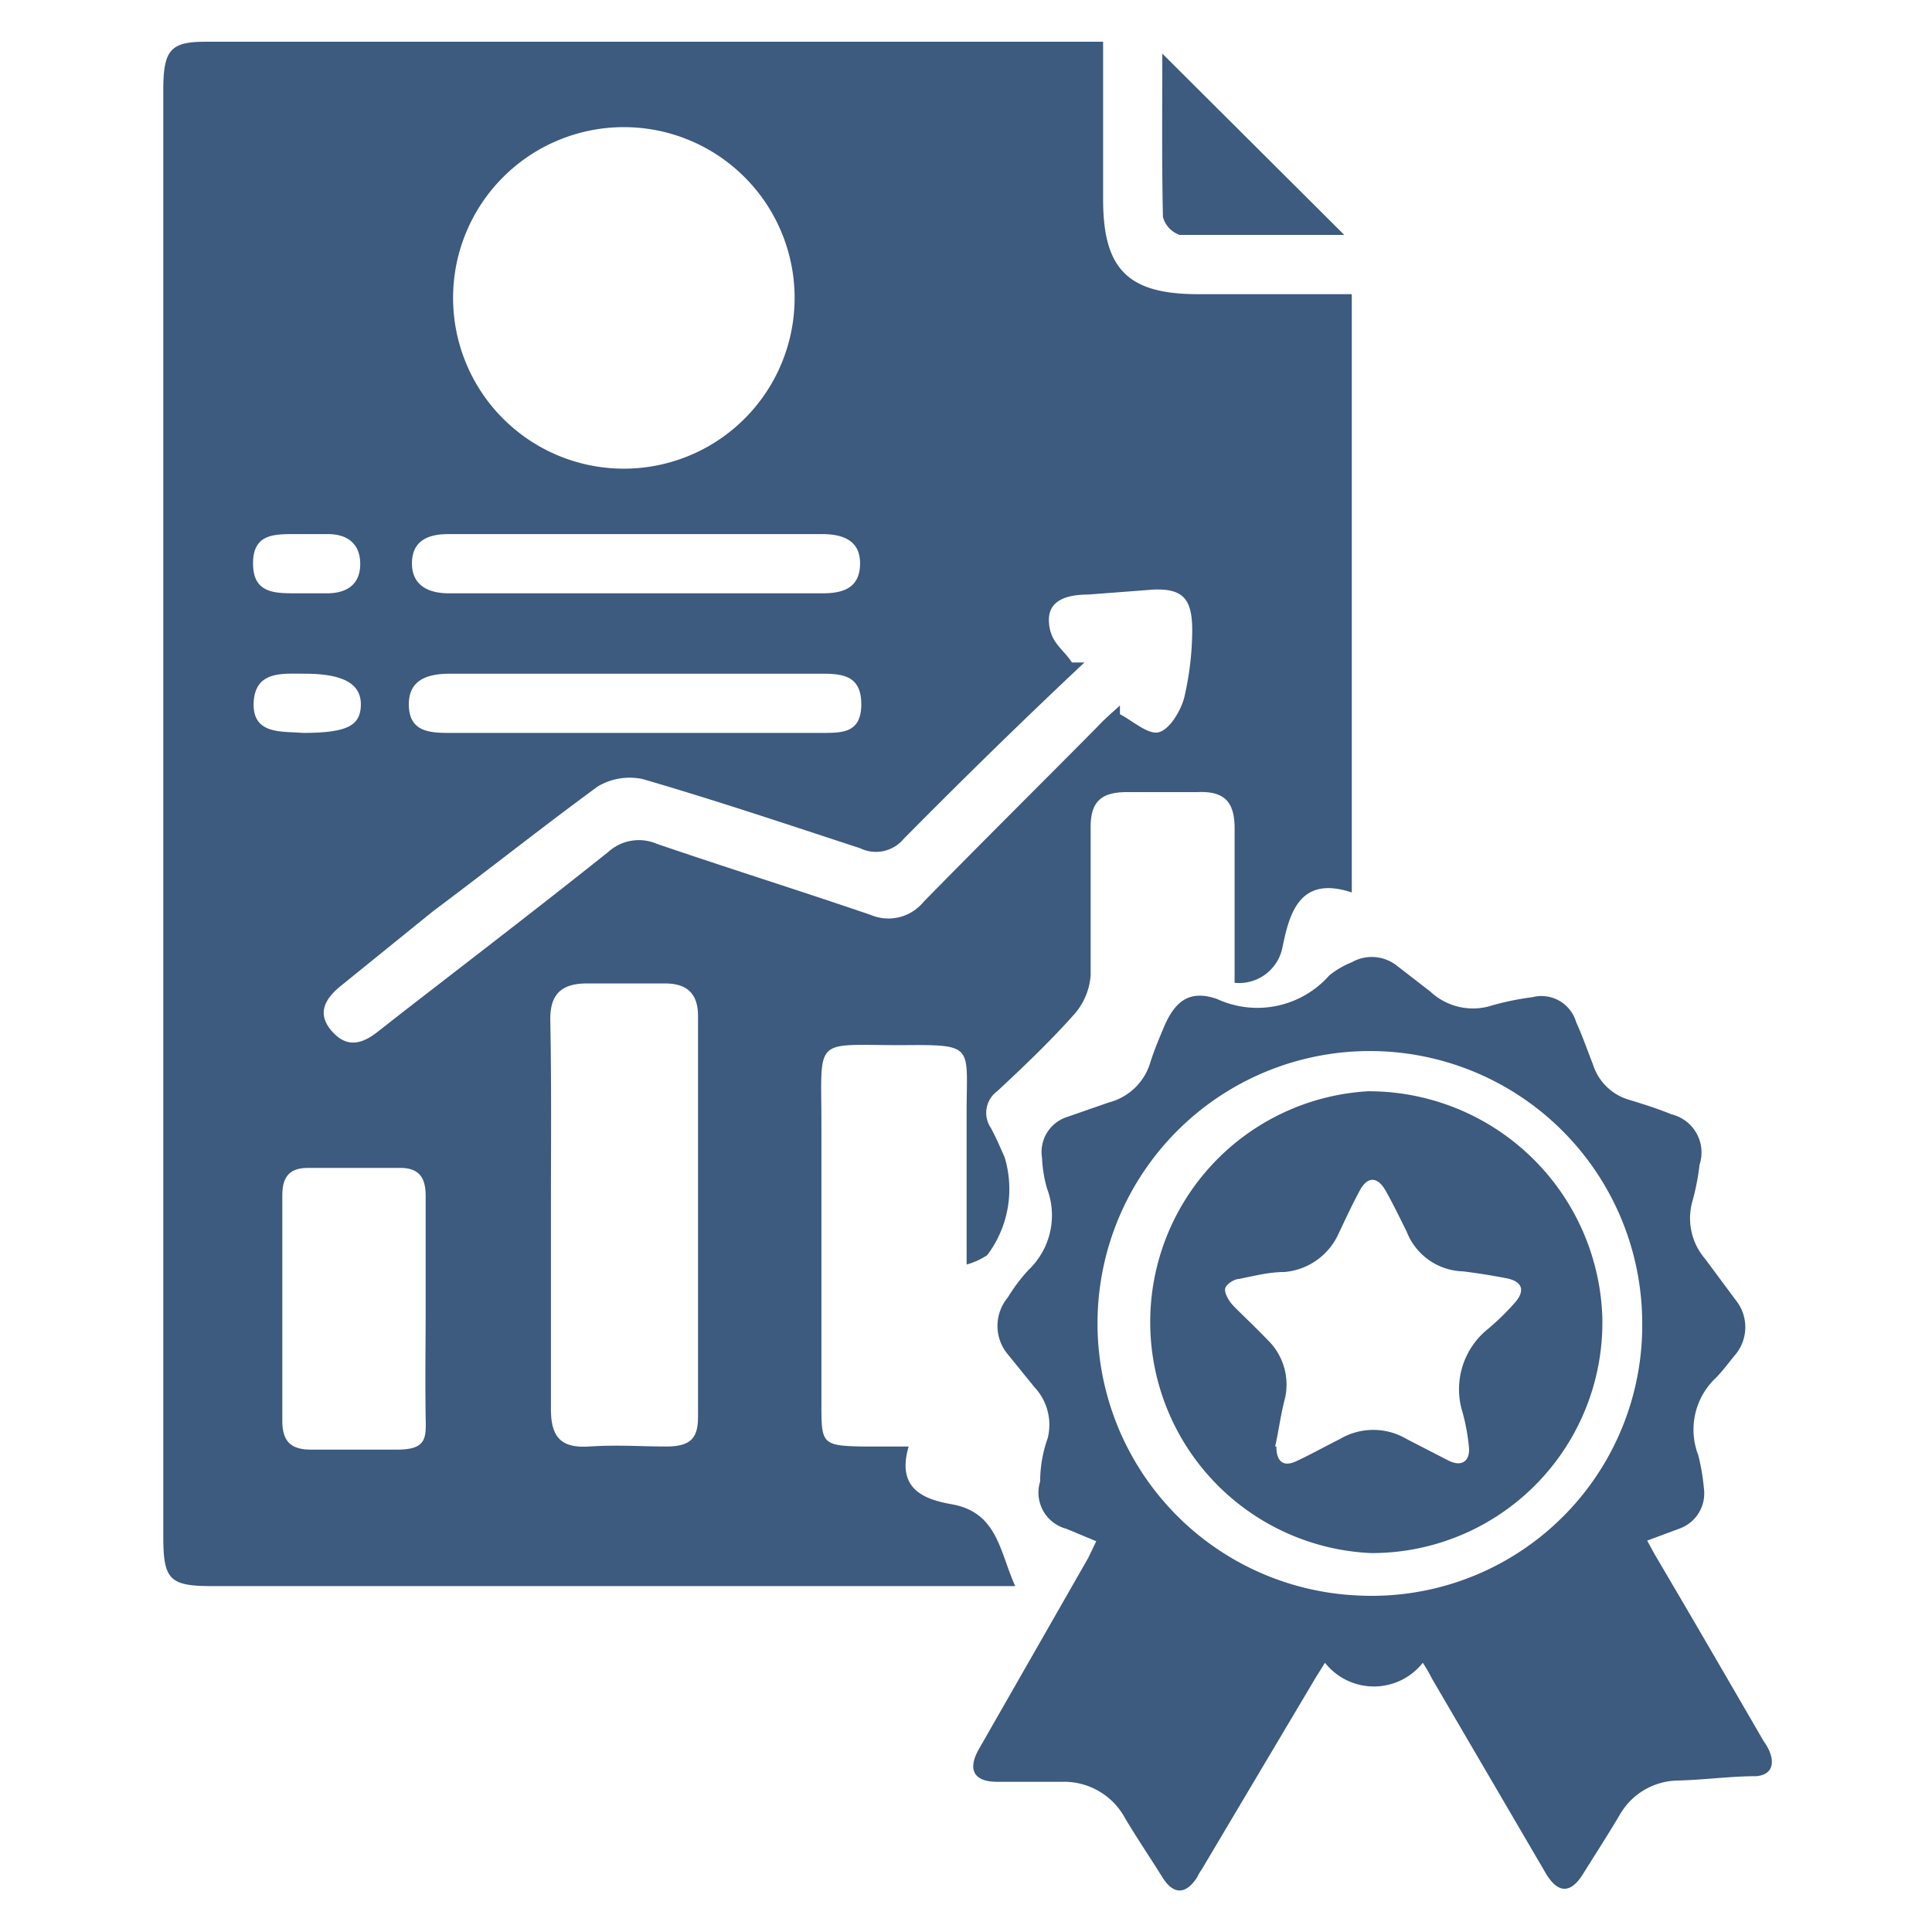
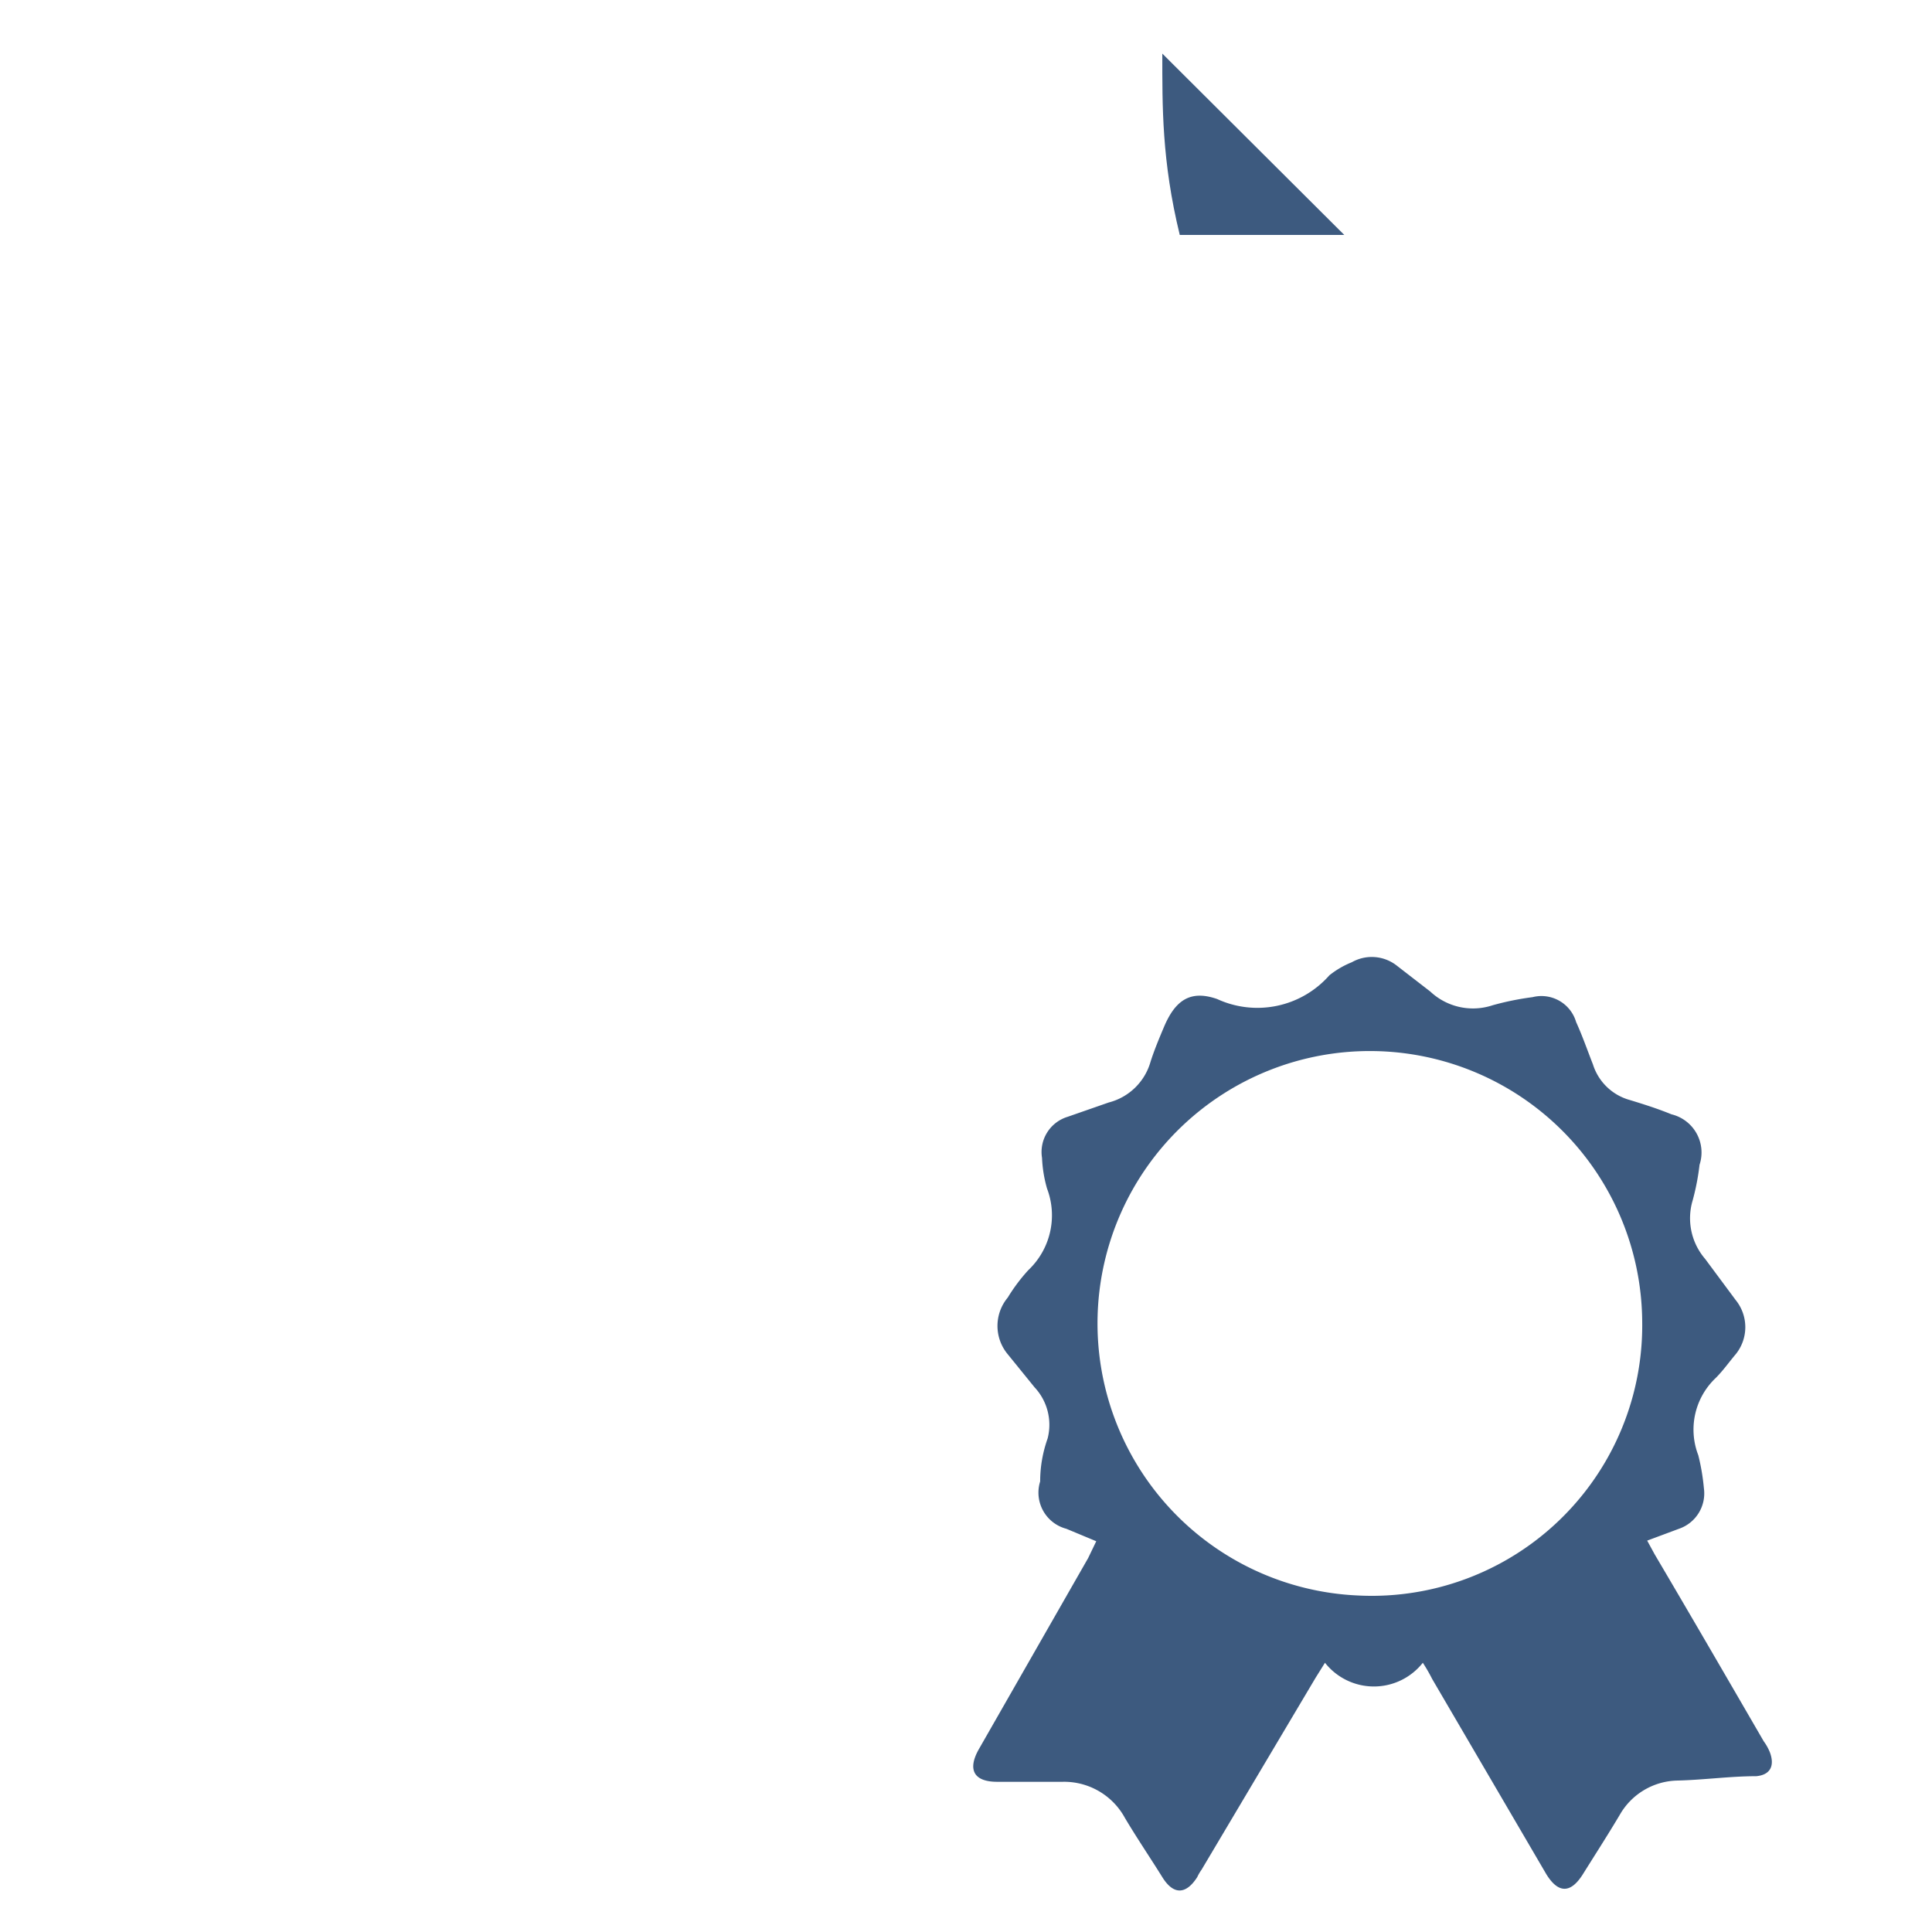
<svg xmlns="http://www.w3.org/2000/svg" id="Layer_1" data-name="Layer 1" viewBox="0 0 31 31">
  <defs>
    <style>.cls-1{fill:#3d5a7f;}</style>
  </defs>
  <path class="cls-1" d="M17.59,24.73l-.48-.2a.6.6,0,0,1-.42-.76q0-.35.12-.69a.88.88,0,0,0-.21-.82l-.43-.53a.71.71,0,0,1,0-.91,2.81,2.81,0,0,1,.33-.44,1.21,1.21,0,0,0,.3-1.31,2.09,2.09,0,0,1-.08-.49.59.59,0,0,1,.41-.66l.66-.23a.94.94,0,0,0,.67-.65c.06-.19.14-.38.22-.57.18-.42.42-.59.85-.44a1.54,1.54,0,0,0,1.8-.38,1.42,1.42,0,0,1,.36-.21.65.65,0,0,1,.73.06l.53.41a1,1,0,0,0,1,.22,4.53,4.53,0,0,1,.64-.13.58.58,0,0,1,.7.4c.1.22.18.45.27.68a.86.86,0,0,0,.59.57c.23.07.45.14.67.23a.63.63,0,0,1,.45.81,3.82,3.82,0,0,1-.11.57,1,1,0,0,0,.2.94l.49.66a.69.69,0,0,1,0,.87c-.11.13-.2.26-.32.38a1.14,1.14,0,0,0-.28,1.24,3.46,3.46,0,0,1,.09.53.6.6,0,0,1-.4.65l-.51.19.12.22c.59,1,1.17,2,1.75,3a.81.81,0,0,1,.1.18c.08.22,0,.36-.22.38-.42,0-.84.06-1.27.07a1.09,1.09,0,0,0-.92.55c-.19.32-.39.63-.59.95s-.4.31-.59,0l-1.83-3.13a2.71,2.71,0,0,0-.15-.26,1,1,0,0,1-1.57,0l-.15.24L19.28,30a.75.75,0,0,0-.07.12c-.18.28-.38.29-.56,0s-.41-.63-.6-.95a1.11,1.11,0,0,0-1-.58l-1.05,0c-.38,0-.48-.2-.29-.53L17.46,25Zm8.76-3.53a4.37,4.37,0,1,0-4.57,4.4A4.34,4.34,0,0,0,26.35,21.2Z" />
-   <path class="cls-1" d="M22,24.92a3.71,3.71,0,0,1-.05-7.41,3.75,3.75,0,0,1,3.76,3.62A3.7,3.7,0,0,1,22,24.92Zm-1.52-1.71c0,.24.11.33.31.24s.47-.24.71-.36a1.05,1.05,0,0,1,1.07,0l.68.35c.21.1.34,0,.32-.22a3.33,3.33,0,0,0-.1-.55,1.24,1.24,0,0,1,.41-1.35,4,4,0,0,0,.42-.41c.18-.2.13-.35-.13-.4s-.46-.08-.69-.11a1,1,0,0,1-.91-.64c-.11-.22-.22-.45-.34-.66s-.28-.24-.41,0-.23.46-.34.69a1.05,1.05,0,0,1-.87.62c-.24,0-.48.06-.72.11-.08,0-.21.08-.23.15s.05.19.11.26.38.37.56.56a1,1,0,0,1,.29.94C20.55,22.69,20.51,23,20.46,23.21Z" />
-   <path class="cls-1" d="M21.69,14.32c-.84-.28-1,.34-1.11.87a.71.71,0,0,1-.77.58c0-.83,0-1.65,0-2.48,0-.44-.18-.6-.6-.58H18.08c-.43,0-.59.17-.58.6,0,.78,0,1.56,0,2.34a1.07,1.07,0,0,1-.25.61c-.39.44-.82.85-1.25,1.25a.43.43,0,0,0-.1.59c.08.15.15.31.22.47a1.76,1.76,0,0,1-.28,1.57,1.15,1.15,0,0,1-.33.15V17.84c0-1.07.14-1.08-1.05-1.07-1.42,0-1.28-.15-1.28,1.27v4.48c0,.64,0,.68.67.69h.73c-.2.68.24.85.71.93.72.14.75.76,1,1.31l-.48,0H3.41c-.69,0-.79-.1-.79-.8V1.45c0-.64.11-.78.67-.78H17.45l.25,0V3.2c0,1.12.4,1.52,1.52,1.52h2.47ZM17.2,10.63h.2c-1,.94-1.95,1.87-2.9,2.83a.58.58,0,0,1-.7.15c-1.16-.38-2.32-.77-3.49-1.11a1,1,0,0,0-.72.12c-.9.66-1.77,1.35-2.64,2L5.48,15.81c-.25.2-.41.44-.16.73s.5.21.76,0l.37-.29c1.11-.86,2.22-1.71,3.31-2.58a.73.73,0,0,1,.78-.13c1.14.39,2.29.75,3.43,1.14a.73.73,0,0,0,.85-.21c.92-.94,1.86-1.87,2.79-2.81.11-.12.24-.23.36-.34v.14c.21.11.45.33.62.29s.35-.33.41-.55a4.84,4.84,0,0,0,.13-1.08c0-.49-.13-.68-.62-.66l-1.05.08c-.3,0-.64.07-.63.42S17.06,10.41,17.2,10.63ZM8.84,19.47c0,1,0,2.09,0,3.14,0,.46.17.63.62.6s.82,0,1.23,0,.51-.15.51-.48V16.3c0-.36-.18-.52-.53-.52H9.42c-.41,0-.6.17-.59.6C8.85,17.4,8.84,18.43,8.84,19.47Zm3.91-14.7A2.74,2.74,0,1,0,10,7.52,2.74,2.74,0,0,0,12.75,4.77ZM6.83,21c0-.6,0-1.21,0-1.81,0-.29-.1-.45-.41-.45H4.94c-.3,0-.41.15-.41.44,0,1.21,0,2.42,0,3.62,0,.33.14.46.46.46s.92,0,1.38,0,.47-.17.46-.5C6.82,22.12,6.83,21.54,6.83,21ZM10.19,8.57h-3c-.34,0-.58.12-.58.47s.26.48.59.48h6c.32,0,.59-.08.6-.46s-.26-.49-.61-.49Zm0,3.19h3c.33,0,.63,0,.63-.46s-.3-.49-.63-.49H7.22c-.35,0-.67.09-.66.51s.33.44.65.44ZM4.92,9.52h.33c.31,0,.53-.14.53-.47s-.21-.48-.52-.48H4.73c-.34,0-.67,0-.67.47s.33.48.67.48Zm-.07,2.24c.71,0,.93-.11.94-.44s-.25-.51-.9-.51c-.36,0-.8-.05-.82.47S4.55,11.73,4.85,11.76Z" />
-   <path class="cls-1" d="M18.65.86l2.92,2.91c-.87,0-1.75,0-2.64,0a.42.42,0,0,1-.27-.29C18.64,2.58,18.65,1.7,18.65.86Z" />
+   <path class="cls-1" d="M18.65.86l2.92,2.91c-.87,0-1.75,0-2.64,0C18.64,2.58,18.65,1.7,18.65.86Z" />
</svg>